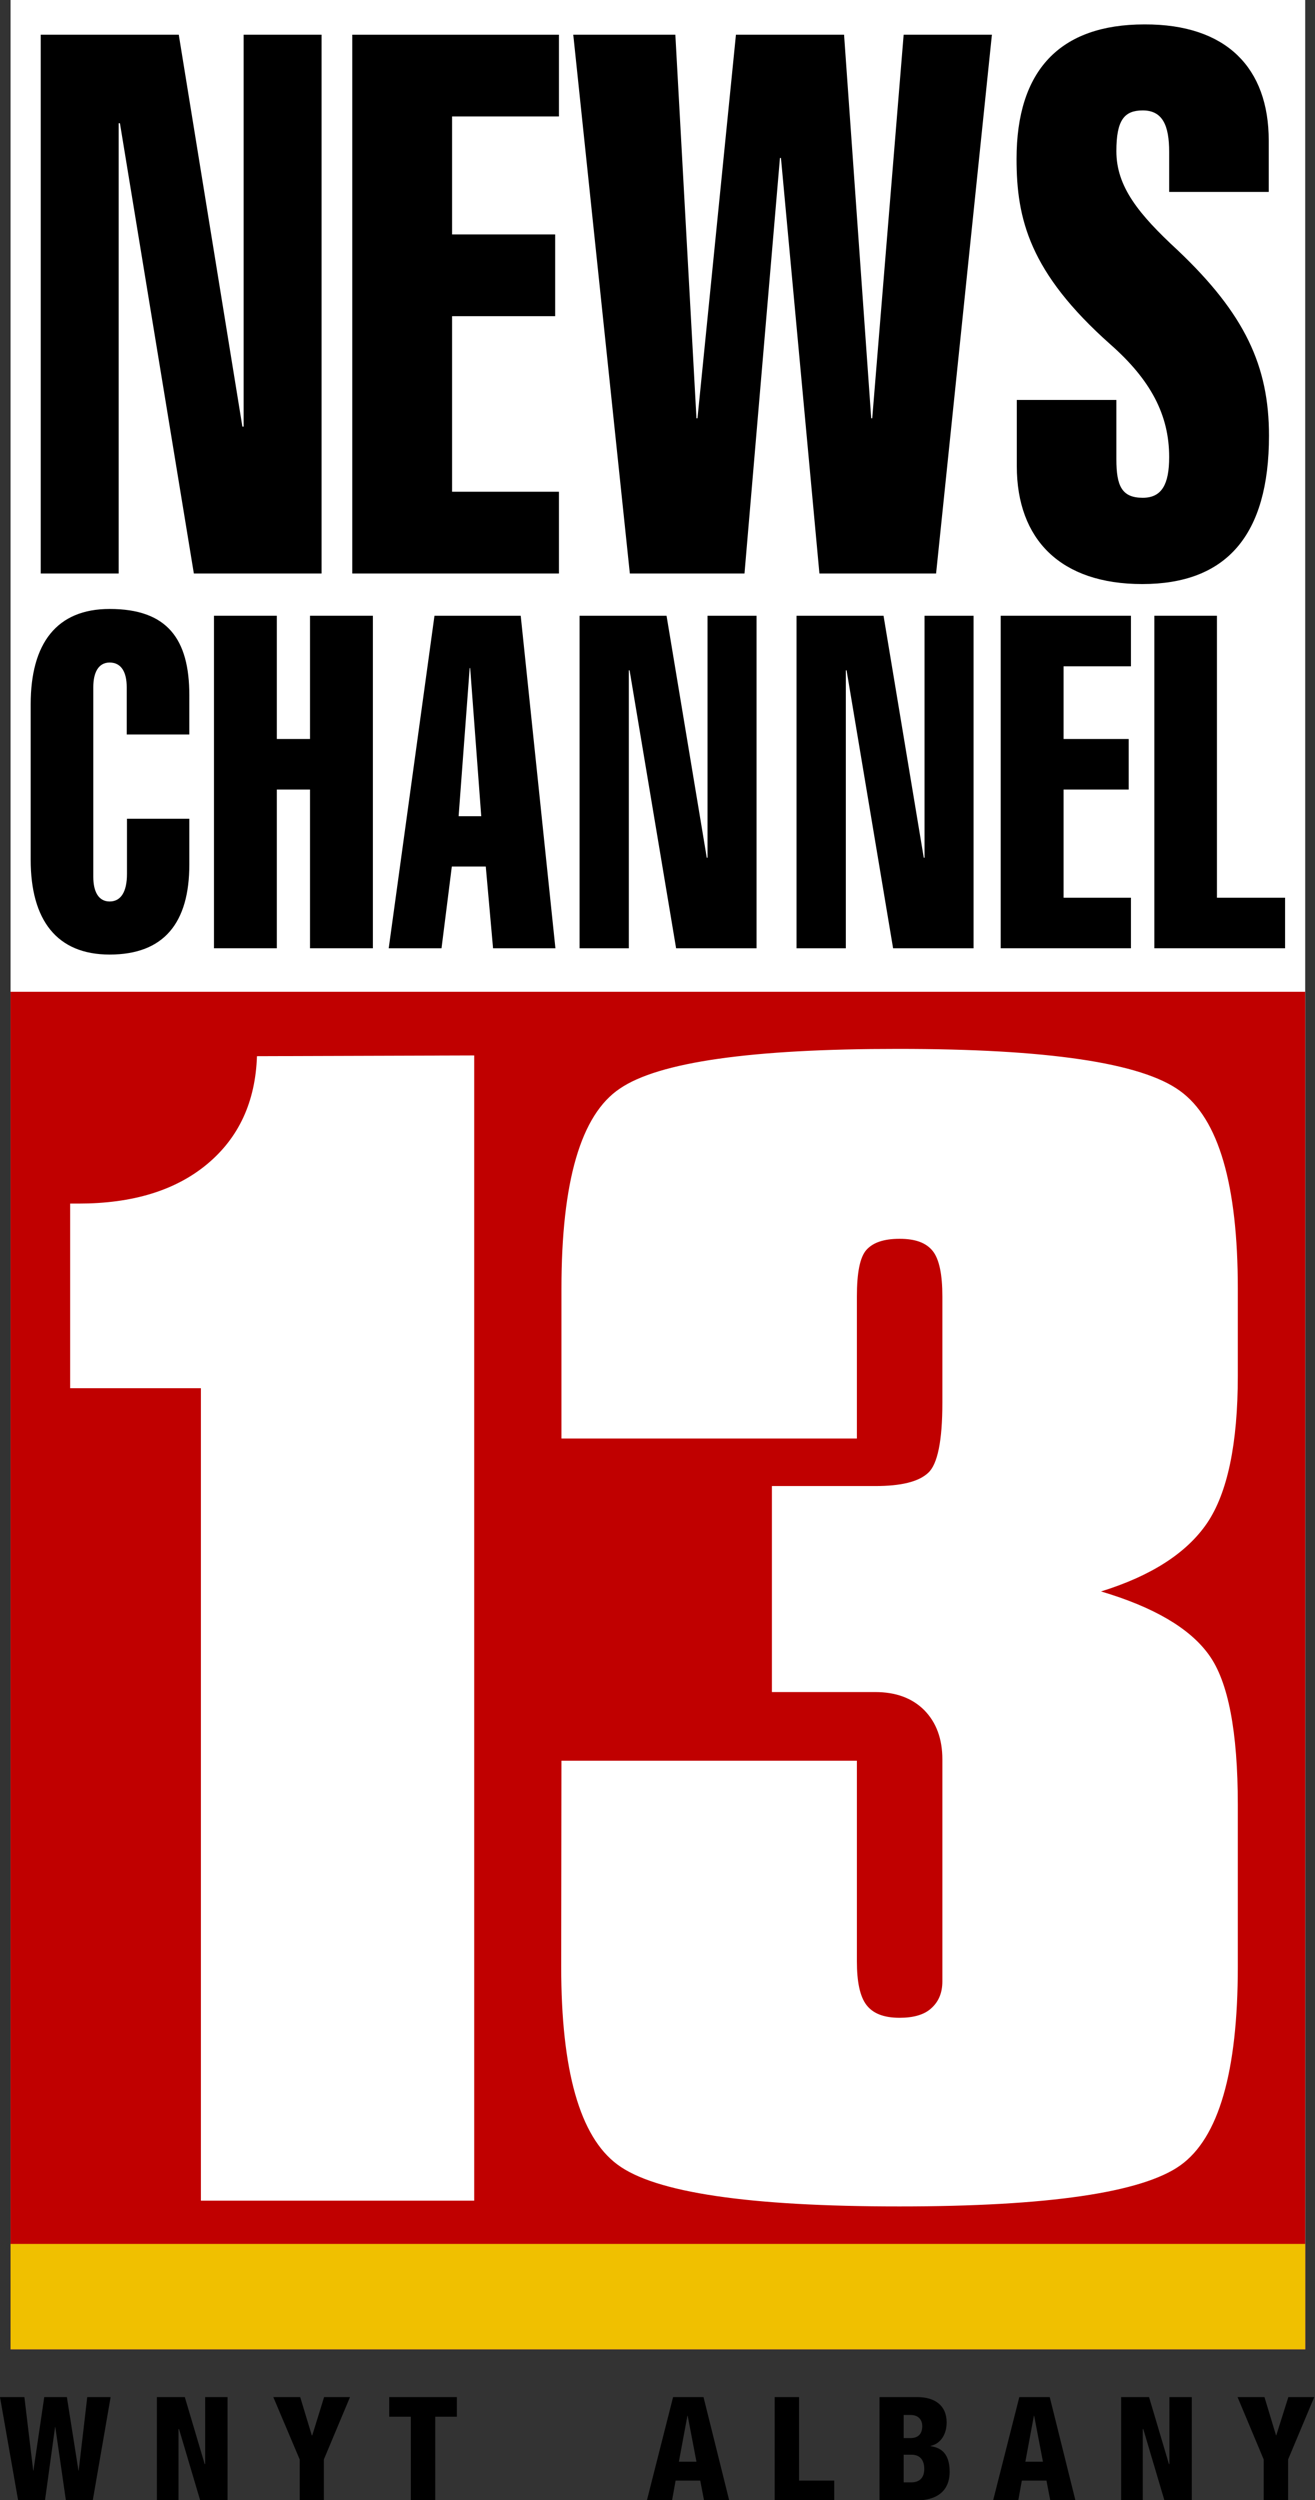
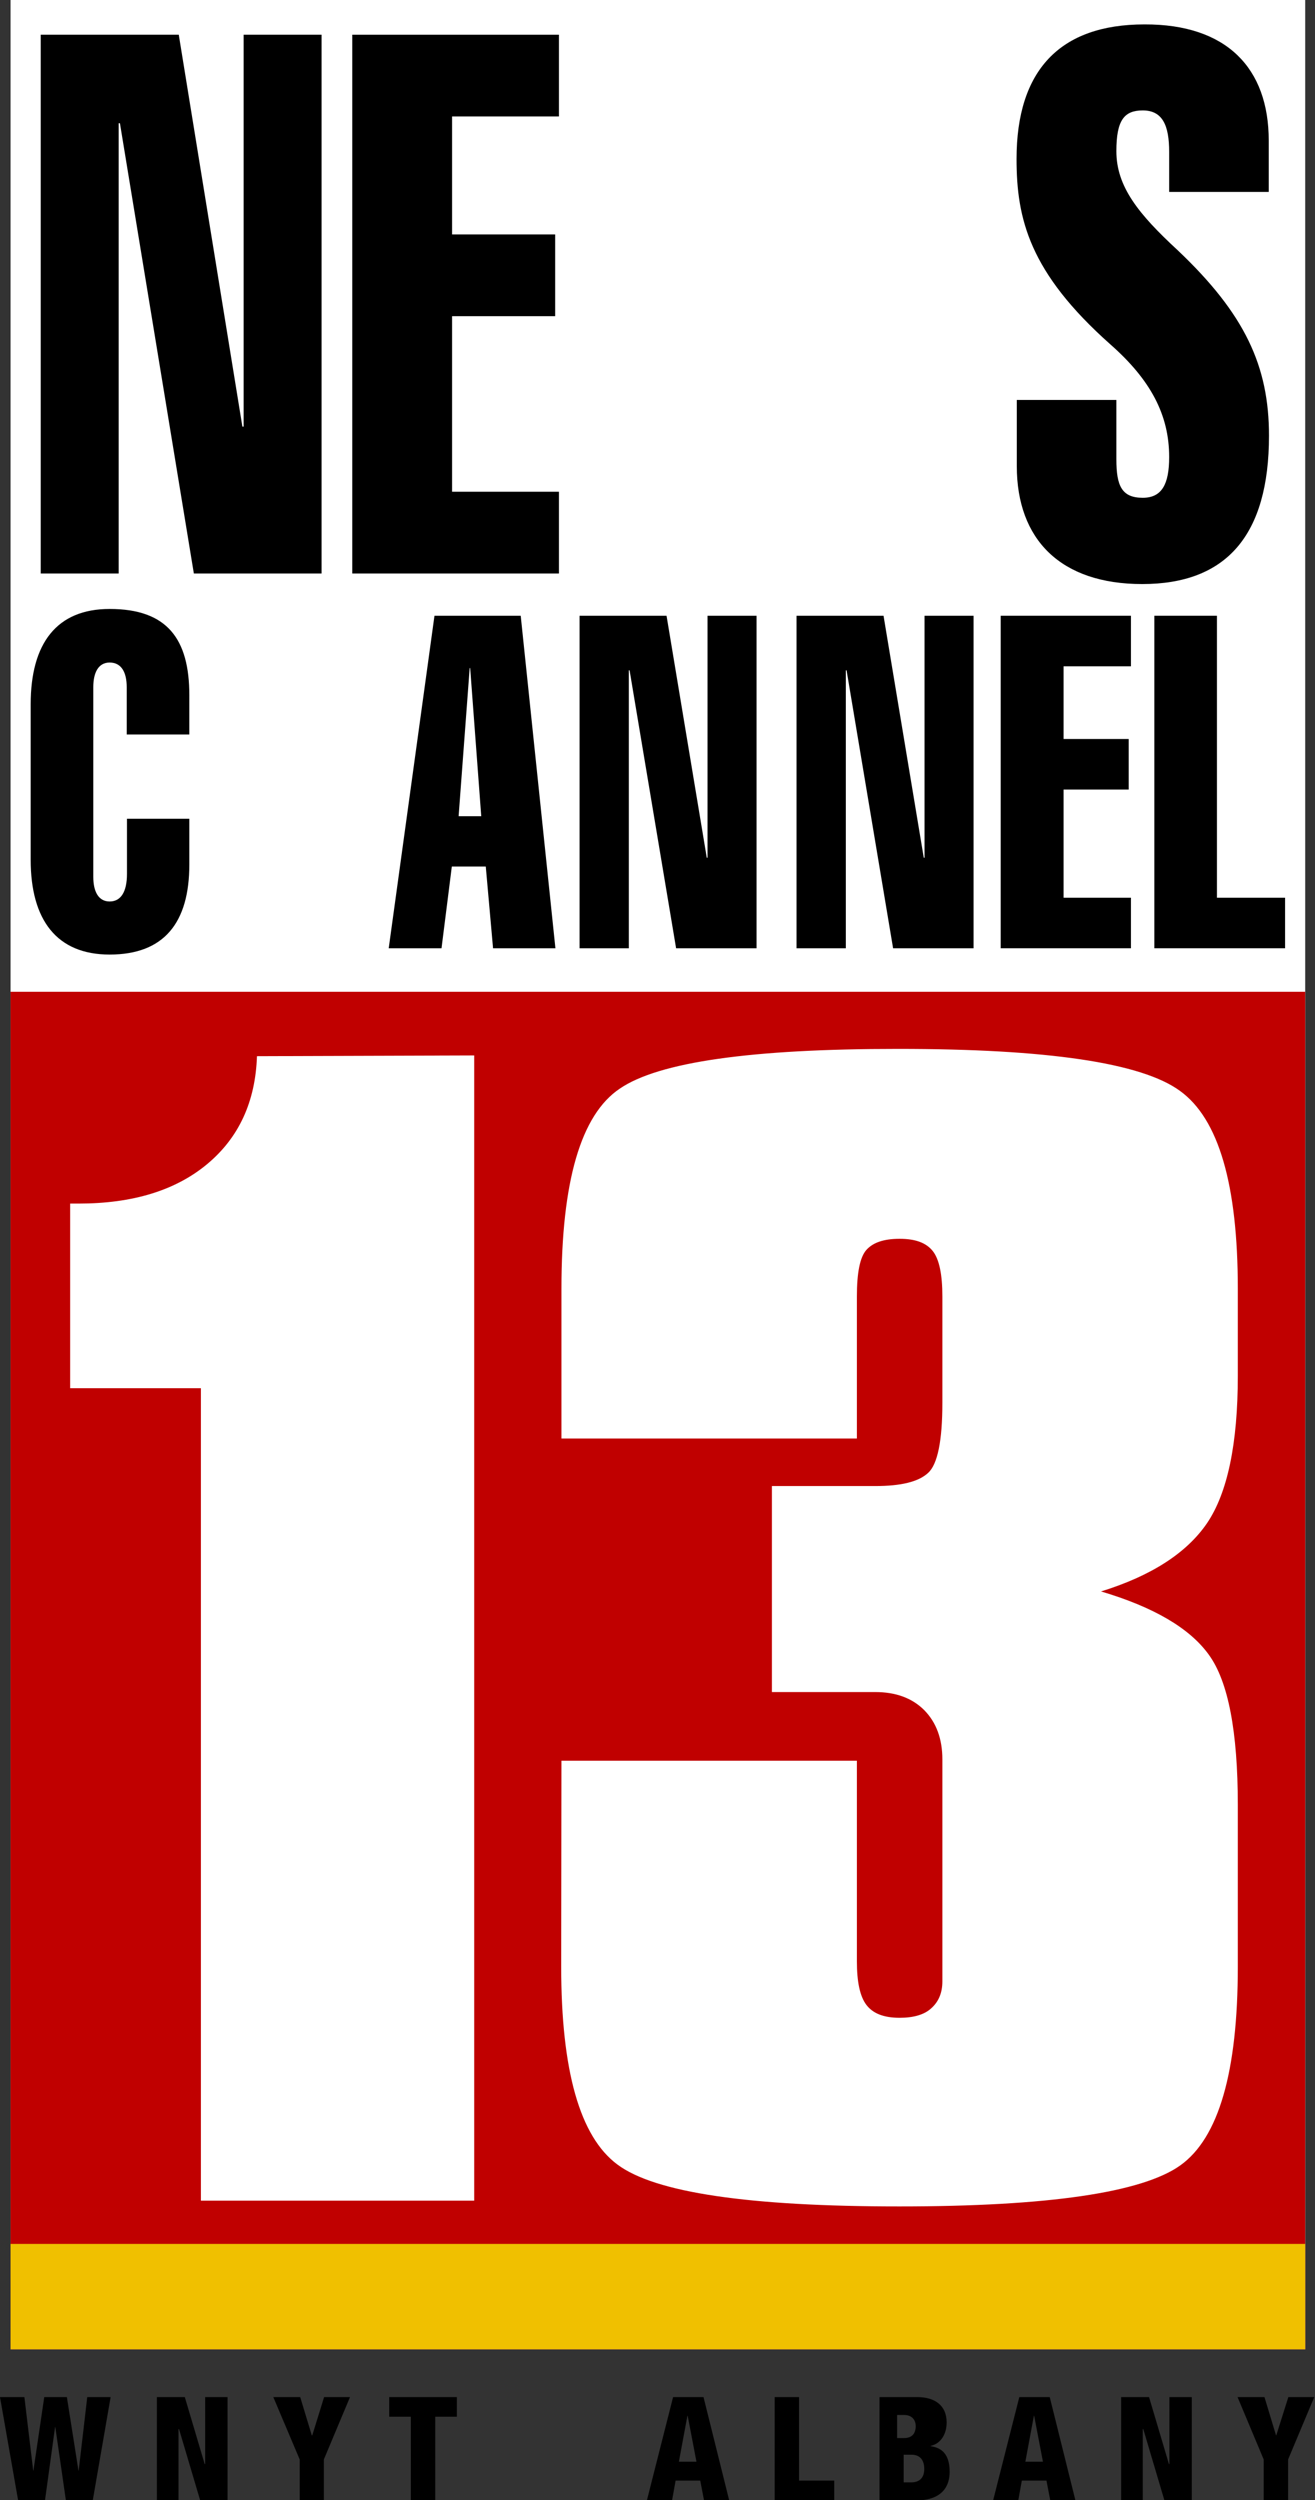
<svg xmlns="http://www.w3.org/2000/svg" version="1.1" id="Layer_1" x="0px" y="0px" viewBox="0 0 523 994" style="enable-background:new 0 0 523 994;" xml:space="preserve">
  <rect x="0" y="0" width="523" height="994" fill="#333333" stroke="none" />
  <style type="text/css">
	.st0{fill:#FFFFFF;}
	.st1{fill:#C00000;}
	.st2{fill:#F0C000;}
</style>
  <g>
    <rect x="4.2" class="st0" width="514.9" height="934" />
    <rect x="4.2" y="394.3" class="st1" width="514.9" height="539.7" />
    <rect x="4.2" y="892.1" class="st2" width="514.9" height="41.9" />
    <path class="st0" d="M79.9,874.9v-323h-52v-73.4h3.4c21.4,0,38.5-5.2,51.1-15.7c12.6-10.5,19.2-24.8,19.8-42.9l86.4-0.3v455.3   L79.9,874.9L79.9,874.9z" />
    <path class="st0" d="M223.3,700h117.5v79.7c0,8.2,1.2,14,3.8,17.4s6.9,5.1,13.2,5.1c5.5,0,9.8-1.2,12.6-3.8   c2.9-2.6,4.4-6.1,4.4-10.7v-8v-80.2c0-8.2-2.4-14.7-7.2-19.6c-4.8-4.8-11.3-7.2-19.5-7.2H307v-81.9h41.1c10.3,0,17.2-1.7,21-5.2   c3.8-3.4,5.7-12.8,5.7-27.9v-42.2c0-8.7-1.2-14.8-3.8-18.1c-2.6-3.3-6.9-4.9-13.2-4.9c-6.3,0-10.6,1.5-13.2,4.4   c-2.6,2.9-3.8,9.1-3.8,18.6v56.4H223.3v-59.6c0-42.6,7.7-69.1,23.2-79.5C262,422.2,298.9,417,357.1,417c59.4,0,96.9,5.5,112.2,16.7   c15.4,11.1,23,37.3,23,78.6V547c0,27-4.1,46.5-12.2,58.5c-8.1,11.9-22.2,21-42.2,27.2c20.9,6.2,35.3,14.6,42.9,25.2   c7.7,10.6,11.5,30.5,11.5,59.7v64.3c0,41.8-7.6,68.1-22.9,79c-15.2,10.8-52.5,16.3-111.7,16.3c-59.9,0-97.3-5.5-112.2-16.7   c-14.9-11.1-22.3-37.3-22.3-78.6L223.3,700L223.3,700z" />
    <g>
      <polygon points="71.1,13.8 96.4,169.6 96.9,169.6 96.9,13.8 127.9,13.8 127.9,228 77.1,228 47.7,49 47.2,49 47.2,228 16.2,228     16.2,13.8   " />
      <polygon points="222.3,13.8 222.3,46.3 179.8,46.3 179.8,93.2 220.8,93.2 220.8,125.7 179.8,125.7 179.8,195.5 222.3,195.5     222.3,228 140.1,228 140.1,13.8   " />
-       <polygon points="268.6,13.8 277,166.3 277.4,166.3 292.7,13.8 335.7,13.8 346.5,166.3 346.9,166.3 359.4,13.8 394.5,13.8     372.3,228 325.9,228 310.6,62.8 310.2,62.8 296.1,228 250.5,228 228,13.8   " />
      <path d="M504.6,55.9v20.4h-39.6V60.4c0-10.5-2.6-16.5-10.5-16.5c-7.4,0-10.5,3.9-10.5,16.2c0,14.1,8.8,25,24.4,39.4    c26.7,25.3,36.3,46,36.3,73.7c0,39.7-17,59-50.4,59c-32.5,0-49.9-17.7-49.9-46.9V159h39.6v23.6c0,10.5,2.1,15.3,10.5,15.3    c7.6,0,10.5-5.4,10.5-16.2c0-16.8-7.4-30.7-23.4-44.8c-32.2-28.6-37.3-49.9-37.3-73.7c0-35.2,17.2-53.5,50.9-53.5    C487.8,9.6,504.6,27,504.6,55.9z" />
      <path d="M75.4,292h-25v-18.8c0-5.9-2.1-9.8-6.8-9.8c-4.4,0-6.5,3.9-6.5,9.8v75.4c0,5.9,2.1,9.8,6.5,9.8s6.9-3.7,6.9-11v-21.9h24.8    v18.2c0,23.2-10.1,35.8-31.7,35.8c-21,0-31.4-13.7-31.4-37.7v-61.8c0-24.3,10.4-37.9,31.4-37.9c22.9,0,31.7,11.9,31.7,34.3V292z" />
-       <polygon points="110.1,244.8 110.1,293.8 123.3,293.8 123.3,244.8 148.3,244.8 148.3,377 123.3,377 123.3,313.9 110.1,313.9     110.1,377 85.1,377 85.1,244.8   " />
      <path d="M207.1,244.8L220.9,377h-24.8l-2.9-32.5h-13.5l-4.1,32.5h-21l18.2-132.2H207.1z M186.8,265.6l-4.4,58.9h9l-4.4-58.9H186.8    z" />
      <polygon points="265.1,244.8 281.1,341 281.4,341 281.4,244.8 300.9,244.8 300.9,377 268.9,377 250.4,266.5 250.1,266.5     250.1,377 230.5,377 230.5,244.8   " />
      <polygon points="351.4,244.8 367.4,341 367.7,341 367.7,244.8 387.2,244.8 387.2,377 355.2,377 336.7,266.5 336.4,266.5     336.4,377 316.8,377 316.8,244.8   " />
      <polygon points="449.8,244.8 449.8,264.9 423,264.9 423,293.8 448.9,293.8 448.9,313.9 423,313.9 423,356.9 449.8,356.9     449.8,377 398,377 398,244.8   " />
      <polygon points="484,244.8 484,356.9 511.1,356.9 511.1,377 459.1,377 459.1,244.8   " />
    </g>
    <polygon points="0,953 9.7,953 13.2,982.2 13.3,982.2 17.6,953 26.6,953 31.2,982.2 31.3,982.2 34.7,953 44,953 36.9,994 26.2,994    22,964.9 21.9,964.9 17.9,994 7.2,994  " />
    <polygon points="62.4,953 73.5,953 81.4,979.6 81.6,979.6 81.6,953 90.5,953 90.5,994 79.6,994 71.2,965.7 71,965.7 71,994    62.4,994  " />
    <polygon points="119.2,977.8 108.7,953 119.4,953 124,968.2 124.2,968.2 128.9,953 139.2,953 128.8,977.8 128.8,994 119.2,994  " />
    <polygon points="163.4,960.8 154.8,960.8 154.8,953 181.7,953 181.7,960.8 173.1,960.8 173.1,994 163.4,994  " />
    <path d="M267.7,953h12.1l10.2,41h-10l-1.5-7.8h-9.8l-1.4,7.8h-10L267.7,953z M273.5,960.4h-0.1l-3.4,18.3h7L273.5,960.4z" />
    <polygon points="308.1,953 317.8,953 317.8,986.2 331.8,986.2 331.8,994 308.1,994  " />
-     <path d="M349.8,953h15c7,0,11.7,3.3,11.7,10.1c0,4.8-2.5,8.5-6.4,9.3v0.1c3,0.5,7.6,1.8,7.6,10.2c0,4.8-2.1,11.4-13.6,11.4h-14.3   V953z M359.5,969.3h2.6c3.3,0,4.7-1.9,4.7-4.8c0-2.1-1.2-4.4-4.7-4.4h-2.7V969.3z M359.5,986.9h2.9c3.9,0,5.2-2.5,5.2-5.3   c0-4-2.1-5.7-5.1-5.7h-3.1V986.9z" />
+     <path d="M349.8,953h15c7,0,11.7,3.3,11.7,10.1c0,4.8-2.5,8.5-6.4,9.3v0.1c3,0.5,7.6,1.8,7.6,10.2c0,4.8-2.1,11.4-13.6,11.4h-14.3   V953z M359.5,969.3c3.3,0,4.7-1.9,4.7-4.8c0-2.1-1.2-4.4-4.7-4.4h-2.7V969.3z M359.5,986.9h2.9c3.9,0,5.2-2.5,5.2-5.3   c0-4-2.1-5.7-5.1-5.7h-3.1V986.9z" />
    <path d="M405.4,953h12.1l10.2,41h-10l-1.5-7.8h-9.8L405,994h-10L405.4,953z M411.3,960.4h-0.1l-3.4,18.3h7L411.3,960.4z" />
    <polygon points="445.9,953 457,953 464.9,979.6 465.1,979.6 465.1,953 474,953 474,994 463.1,994 454.7,965.7 454.5,965.7    454.5,994 445.9,994  " />
    <polygon points="502.6,977.8 492.2,953 502.9,953 507.5,968.2 507.6,968.2 512.4,953 522.7,953 512.3,977.8 512.3,994 502.6,994     " />
  </g>
</svg>